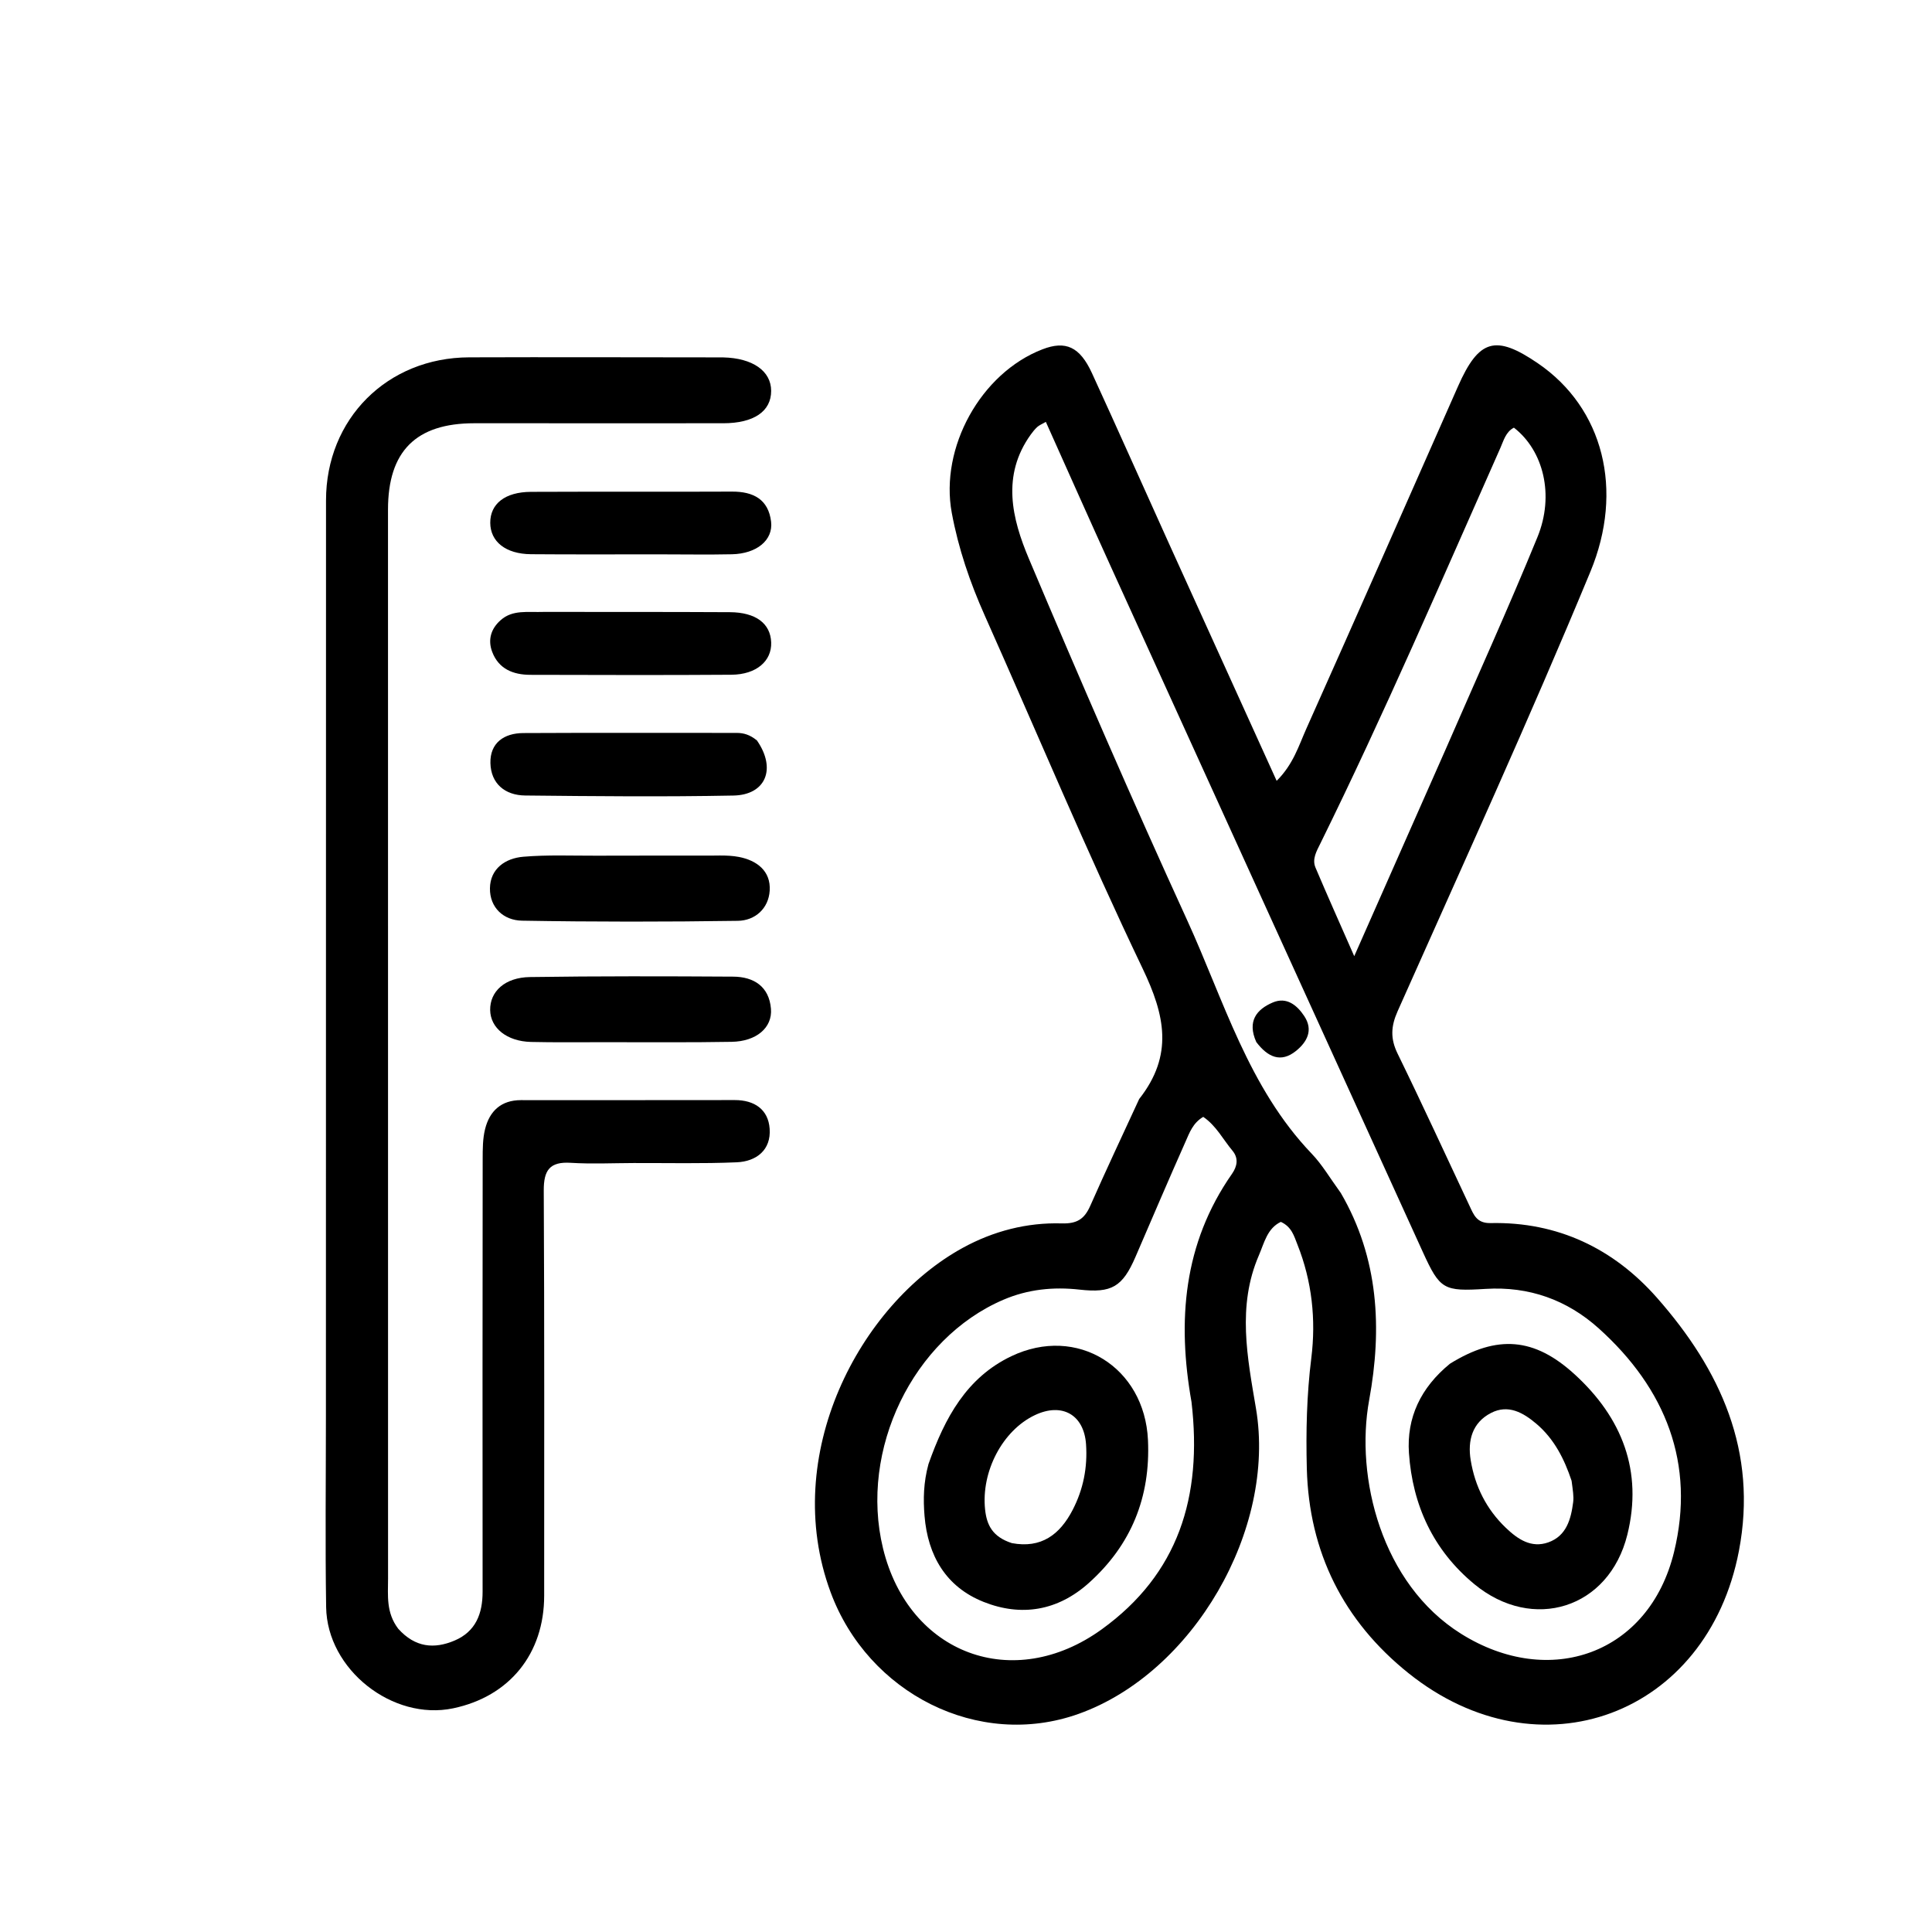
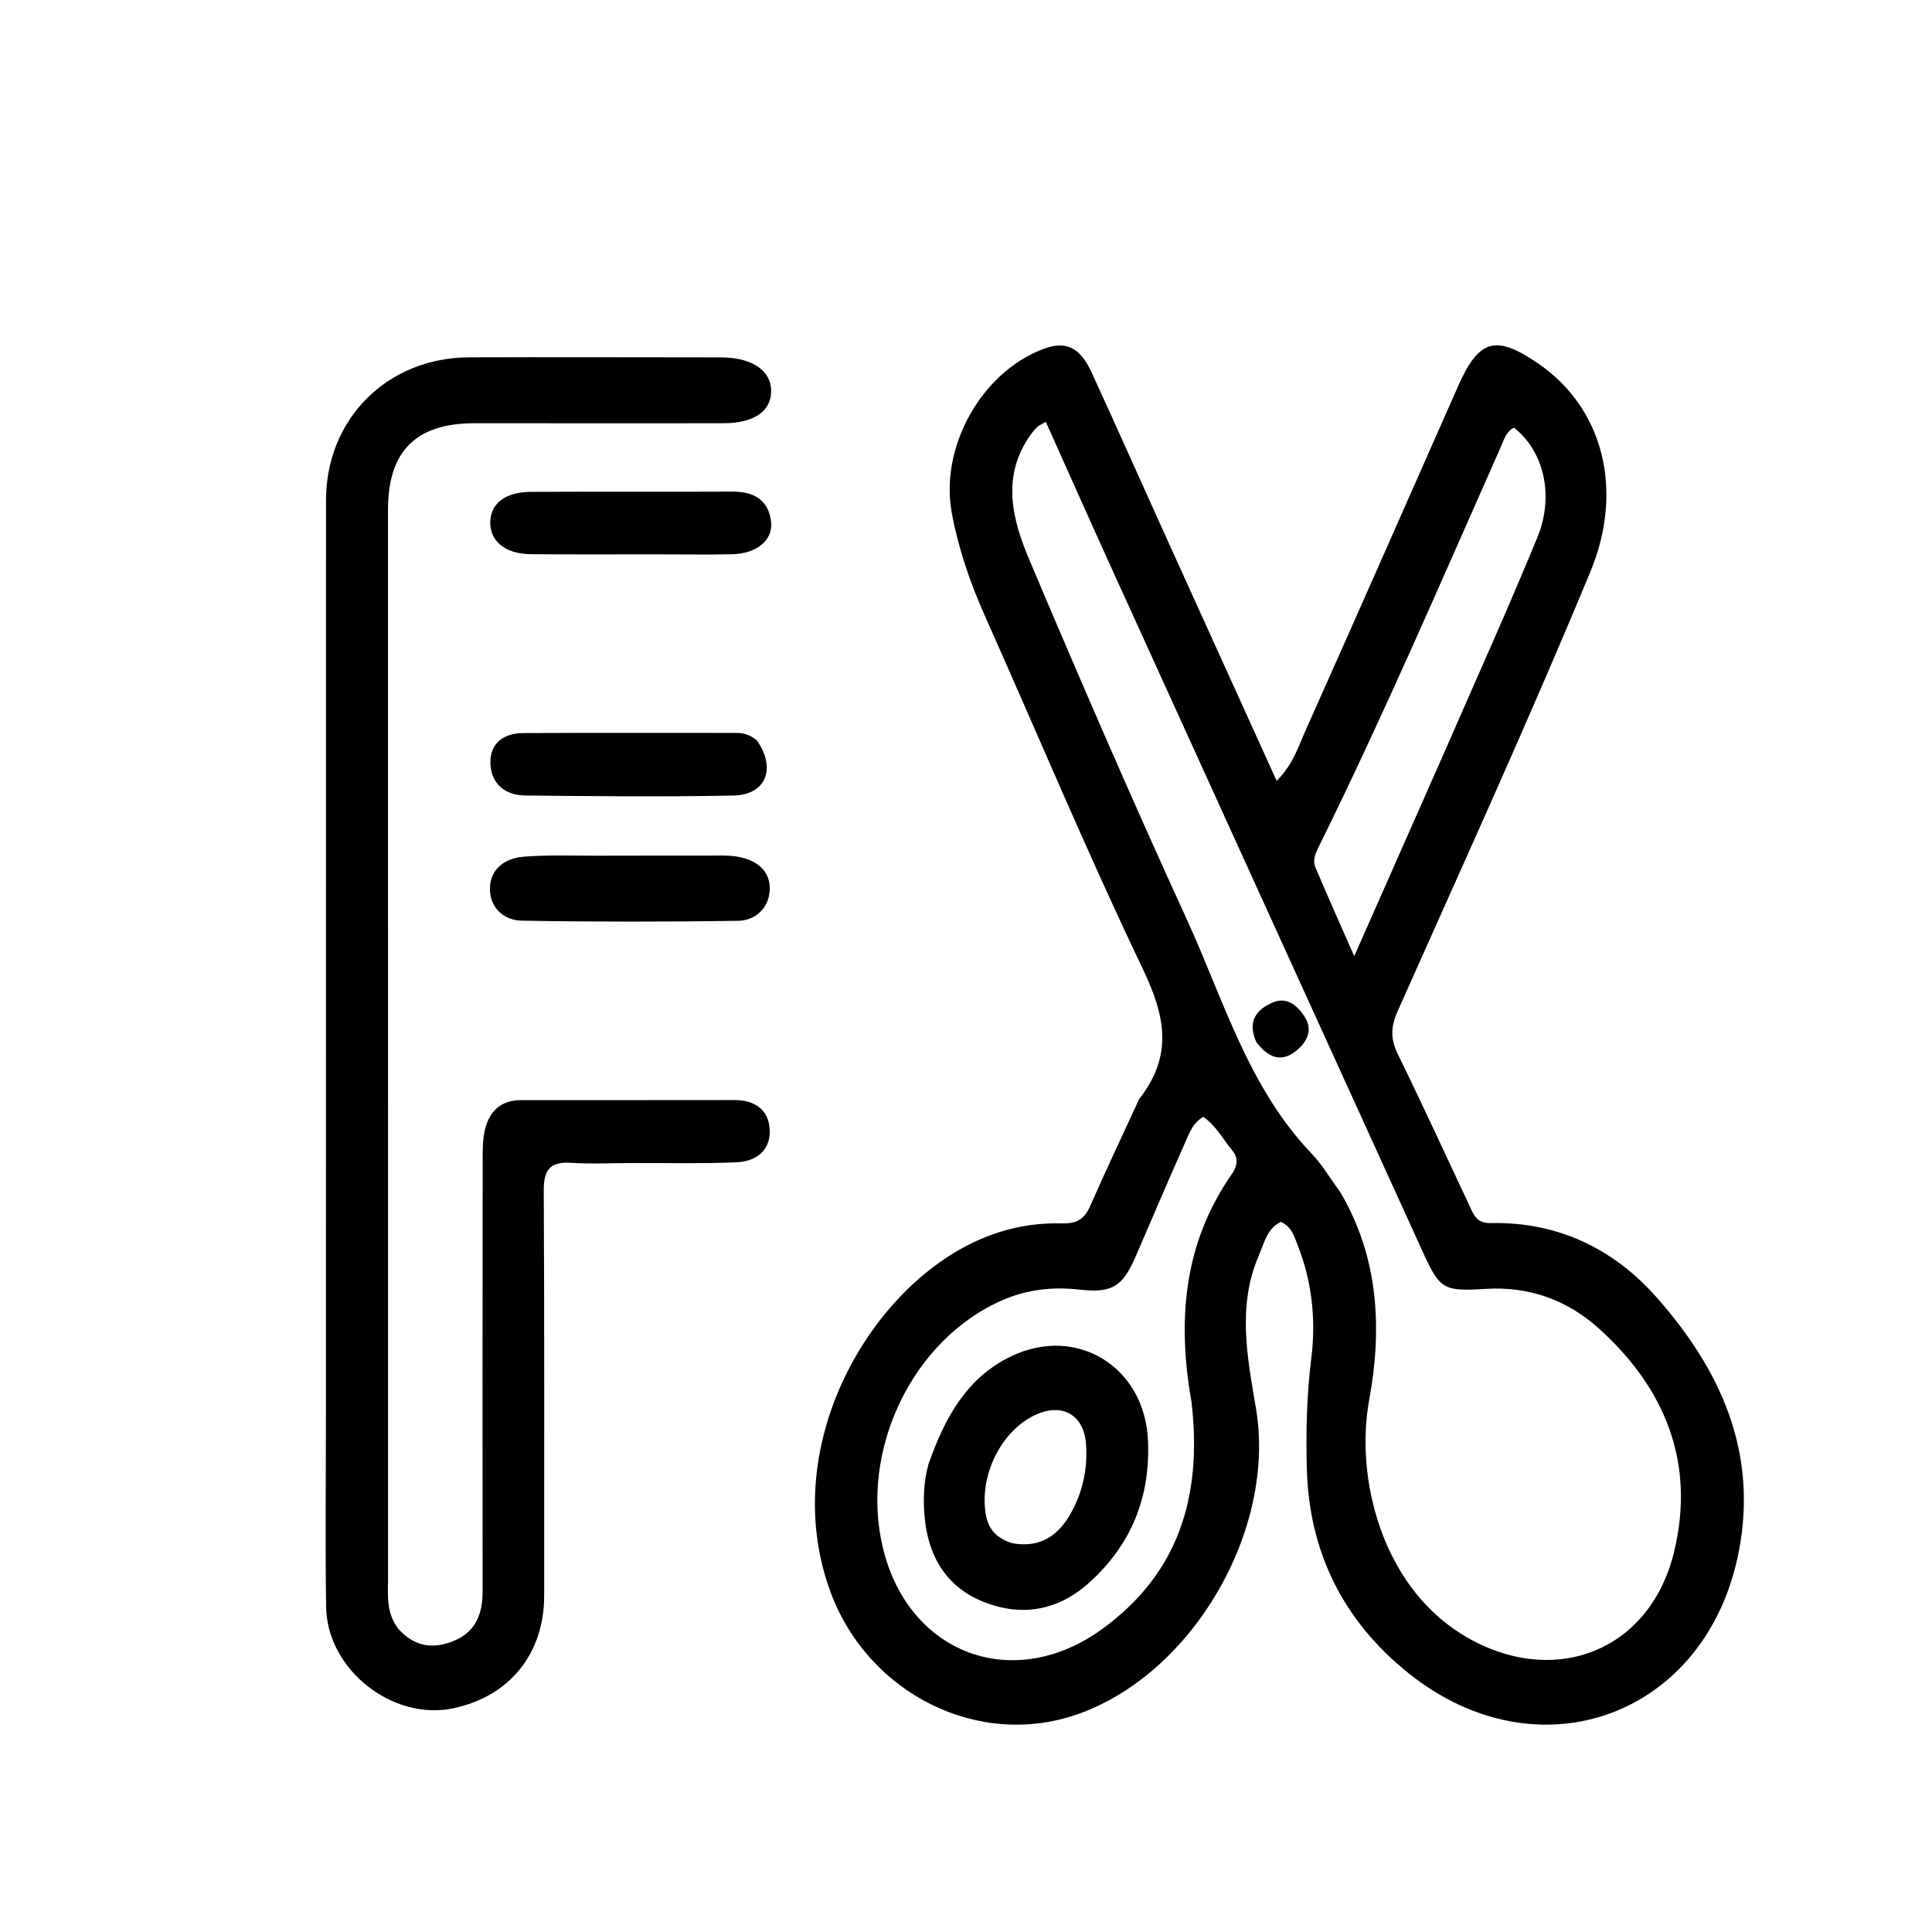
<svg xmlns="http://www.w3.org/2000/svg" version="1.1" id="Layer_1" x="0px" y="0px" width="100%" viewBox="0 0 384 384" enable-background="new 0 0 384 384" xml:space="preserve">
  <path fill="#000000" opacity="1" stroke="none" d=" M226.421,218.438   C233.299,209.701 231.529,201.752 227.125,192.545   C216.062,169.423 206.163,145.744 195.719,122.323   C192.787,115.75 190.483,109.013 189.173,101.932   C186.77,88.949 194.955,74.151 207.188,69.432   C211.8,67.653 214.616,68.896 217.038,74.171   C222.18,85.369 227.18,96.632 232.263,107.858   C239.324,123.449 246.407,139.029 253.745,155.196   C257.06,151.909 258.143,148.193 259.646,144.832   C269.775,122.182 279.76,99.467 289.796,76.776   C293.937,67.414 297.252,66.463 305.663,72.205   C318.718,81.116 322.806,97.445 316.112,113.608   C303.941,142.997 290.723,171.928 277.79,200.982   C276.443,204.007 276.328,206.443 277.788,209.428   C282.688,219.447 287.336,229.589 292.084,239.683   C292.929,241.481 293.523,243.155 296.272,243.097   C309.599,242.815 320.715,248.152 329.355,257.963   C341.954,272.267 349.402,288.498 345.625,308.248   C339.373,340.942 305.977,353.408 279.951,332.557   C267.035,322.209 260.166,308.519 259.74,291.877   C259.553,284.563 259.716,277.261 260.631,269.94   C261.585,262.299 260.775,254.649 257.879,247.378   C257.216,245.716 256.755,243.843 254.573,242.858   C251.862,244.156 251.291,247.011 250.207,249.519   C245.851,259.599 247.934,269.85 249.642,279.99   C253.678,303.96 237.203,332.505 214.379,340.647   C194.465,347.751 172.526,336.567 165.088,316.461   C155.015,289.23 170.846,259.248 191.362,248.016   C197.451,244.683 204.104,242.959 211.015,243.161   C214.1,243.251 215.545,242.275 216.699,239.661   C219.79,232.657 223.057,225.73 226.421,218.438  M266.497,237.118   C274.034,250.056 274.735,264.071 272.133,278.265   C269.317,293.633 274.575,314.804 290.387,324.717   C308.003,335.76 327.789,328.738 332.726,308.486   C337.009,290.918 331.063,276.003 317.781,264.043   C311.461,258.351 303.885,255.643 295.289,256.177   C286.927,256.697 286.21,256.335 282.787,248.823   C262.151,203.529 241.529,158.229 220.923,112.921   C216.543,103.29 212.253,93.618 207.868,83.849   C207.007,84.348 206.529,84.53 206.179,84.852   C205.693,85.298 205.267,85.821 204.88,86.359   C199.02,94.505 201.131,103.078 204.515,111.088   C214.681,135.151 225.075,159.128 235.949,182.878   C243.249,198.824 248.109,216.143 260.717,229.312   C262.772,231.459 264.309,234.1 266.497,237.118  M236.821,278.654   C233.968,262.559 235.179,247.184 244.865,233.314   C245.928,231.792 246.198,230.191 244.963,228.712   C243.085,226.464 241.72,223.731 239.154,221.987   C237.087,223.199 236.412,225.162 235.628,226.926   C232.248,234.522 228.987,242.171 225.692,249.804   C223.107,255.794 220.939,257.039 214.564,256.322   C209.355,255.737 204.284,256.252 199.411,258.344   C181.458,266.051 170.745,288.166 175.506,307.744   C180.621,328.772 201.43,336.538 219.001,323.826   C234.162,312.857 239.029,297.577 236.821,278.654  M287.338,148.927   C293.447,134.881 299.78,120.926 305.581,106.754   C309.012,98.37 306.746,89.53 300.903,85.002   C299.275,85.843 298.865,87.558 298.214,89.025   C286.53,115.357 275.153,141.828 262.417,167.681   C261.686,169.166 260.748,170.747 261.464,172.439   C263.821,178.003 266.295,183.516 269.164,190.048   C275.463,175.788 281.242,162.703 287.338,148.927  z" />
  <path fill="#000000" opacity="1" stroke="none" d=" M79.148,323.72   C82.521,327.488 86.326,327.779 90.338,326.079   C94.558,324.29 95.925,320.734 95.921,316.358   C95.893,287.694 95.904,259.03 95.935,230.366   C95.938,228.379 95.937,226.324 96.412,224.419   C97.306,220.827 99.607,218.66 103.542,218.66   C117.708,218.663 131.873,218.669 146.038,218.648   C149.955,218.642 152.697,220.511 152.975,224.34   C153.281,228.541 150.369,230.847 146.434,231.016   C139.613,231.308 132.773,231.143 125.941,231.162   C121.774,231.174 117.595,231.378 113.445,231.118   C109.225,230.854 108.055,232.614 108.076,236.662   C108.218,263.492 108.158,290.323 108.158,317.154   C108.159,328.69 101.277,337.196 90.06,339.543   C78.022,342.061 65.013,331.84 64.823,319.437   C64.628,306.774 64.777,294.107 64.779,281.441   C64.784,220.78 64.789,160.119 64.799,99.458   C64.802,83.271 76.945,71.082 93.246,71.024   C109.744,70.965 126.243,71.025 142.742,71.033   C143.075,71.033 143.408,71.029 143.741,71.037   C149.597,71.169 153.264,73.728 153.273,77.686   C153.282,81.753 149.843,84.119 143.754,84.126   C127.256,84.143 110.757,84.118 94.259,84.124   C82.652,84.128 77.117,89.7 77.118,101.304   C77.123,172.131 77.119,242.957 77.129,313.784   C77.129,317.094 76.705,320.501 79.148,323.72  z" />
-   <path fill="#000000" opacity="1" stroke="none" d=" M120.002,207.145   C114.847,207.136 110.19,207.207 105.538,207.095   C100.752,206.979 97.473,204.327 97.424,200.752   C97.373,197.071 100.338,194.271 105.335,194.197   C118.798,193.999 132.266,194.033 145.731,194.115   C149.843,194.14 152.871,196.089 153.234,200.509   C153.542,204.267 150.324,206.984 145.438,207.071   C137.128,207.22 128.814,207.133 120.002,207.145  z" />
  <path fill="#000000" opacity="1" stroke="none" d=" M138.912,170.059   C141.889,170.12 144.444,169.858 146.859,170.323   C150.39,171.003 153.233,173.093 152.983,177.028   C152.757,180.583 150.082,182.97 146.66,183.021   C132.358,183.234 118.049,183.236 103.749,182.991   C100.093,182.928 97.328,180.403 97.38,176.551   C97.433,172.65 100.44,170.588 104.003,170.285   C108.795,169.878 113.641,170.09 118.464,170.074   C125.118,170.051 131.772,170.063 138.912,170.059  z" />
-   <path fill="#000000" opacity="1" stroke="none" d=" M108.122,121.623   C120.754,121.634 132.906,121.613 145.057,121.676   C150.224,121.703 153.148,123.926 153.278,127.686   C153.406,131.395 150.337,134.074 145.366,134.11   C132.05,134.207 118.733,134.154 105.416,134.128   C102.005,134.122 99.117,132.974 97.827,129.561   C96.927,127.177 97.561,124.972 99.531,123.242   C101.924,121.141 104.852,121.736 108.122,121.623  z" />
  <path fill="#000000" opacity="1" stroke="none" d=" M130.998,110.181   C122.174,110.177 113.848,110.222 105.524,110.153   C100.519,110.111 97.46,107.661 97.442,103.914   C97.425,100.134 100.377,97.783 105.533,97.759   C118.853,97.699 132.174,97.771 145.494,97.71   C149.725,97.691 152.724,99.244 153.259,103.683   C153.704,107.366 150.384,110.059 145.484,110.164   C140.824,110.265 136.16,110.182 130.998,110.181  z" />
  <path fill="#000000" opacity="1" stroke="none" d=" M150.451,147.175   C154.367,152.82 152.182,157.996 145.784,158.121   C131.982,158.39 118.17,158.258 104.364,158.112   C100.363,158.07 97.568,155.738 97.474,151.667   C97.382,147.659 100.172,145.72 104.013,145.701   C118.153,145.631 132.293,145.669 146.434,145.672   C147.802,145.672 149.062,146.033 150.451,147.175  z" />
-   <path fill="#000000" opacity="1" stroke="none" d=" M288.187,271.052   C297.619,265.207 304.99,265.887 312.938,273.13   C322.435,281.786 326.566,292.442 323.445,305.037   C319.805,319.729 304.646,324.455 293.023,314.853   C284.867,308.115 280.752,299.161 280.04,288.81   C279.557,281.805 282.355,275.813 288.187,271.052  M312.364,294.311   C310.923,290.006 308.936,286.037 305.404,283.022   C302.748,280.755 299.761,279.07 296.34,280.84   C292.632,282.758 291.668,286.297 292.312,290.218   C293.168,295.433 295.436,299.969 299.293,303.661   C301.677,305.945 304.354,307.759 307.747,306.554   C311.348,305.275 312.246,301.944 312.681,298.556   C312.826,297.423 312.616,296.243 312.364,294.311  z" />
  <path fill="#000000" opacity="1" stroke="none" d=" M249.695,207.108   C247.838,202.958 249.779,200.614 252.968,199.254   C255.703,198.088 257.783,199.759 259.238,201.967   C261.09,204.778 259.754,207.146 257.56,208.903   C254.618,211.258 252.019,210.19 249.695,207.108  z" />
  <path fill="#000000" opacity="1" stroke="none" d=" M184.542,290.998   C187.798,281.78 192.125,273.796 201.018,269.555   C214.054,263.337 227.505,271.695 228.169,286.233   C228.686,297.561 224.848,307.08 216.388,314.65   C210.226,320.163 203.008,321.374 195.502,318.392   C188.021,315.419 184.41,309.203 183.759,301.307   C183.486,297.998 183.545,294.659 184.542,290.998  M201.113,306.707   C206.942,307.799 210.644,305.04 213.2,300.104   C215.325,296 216.172,291.655 215.859,287.067   C215.457,281.182 211.086,278.699 205.673,281.275   C199.249,284.333 195.001,292.484 195.792,300.003   C196.116,303.076 197.234,305.449 201.113,306.707  z" />
</svg>